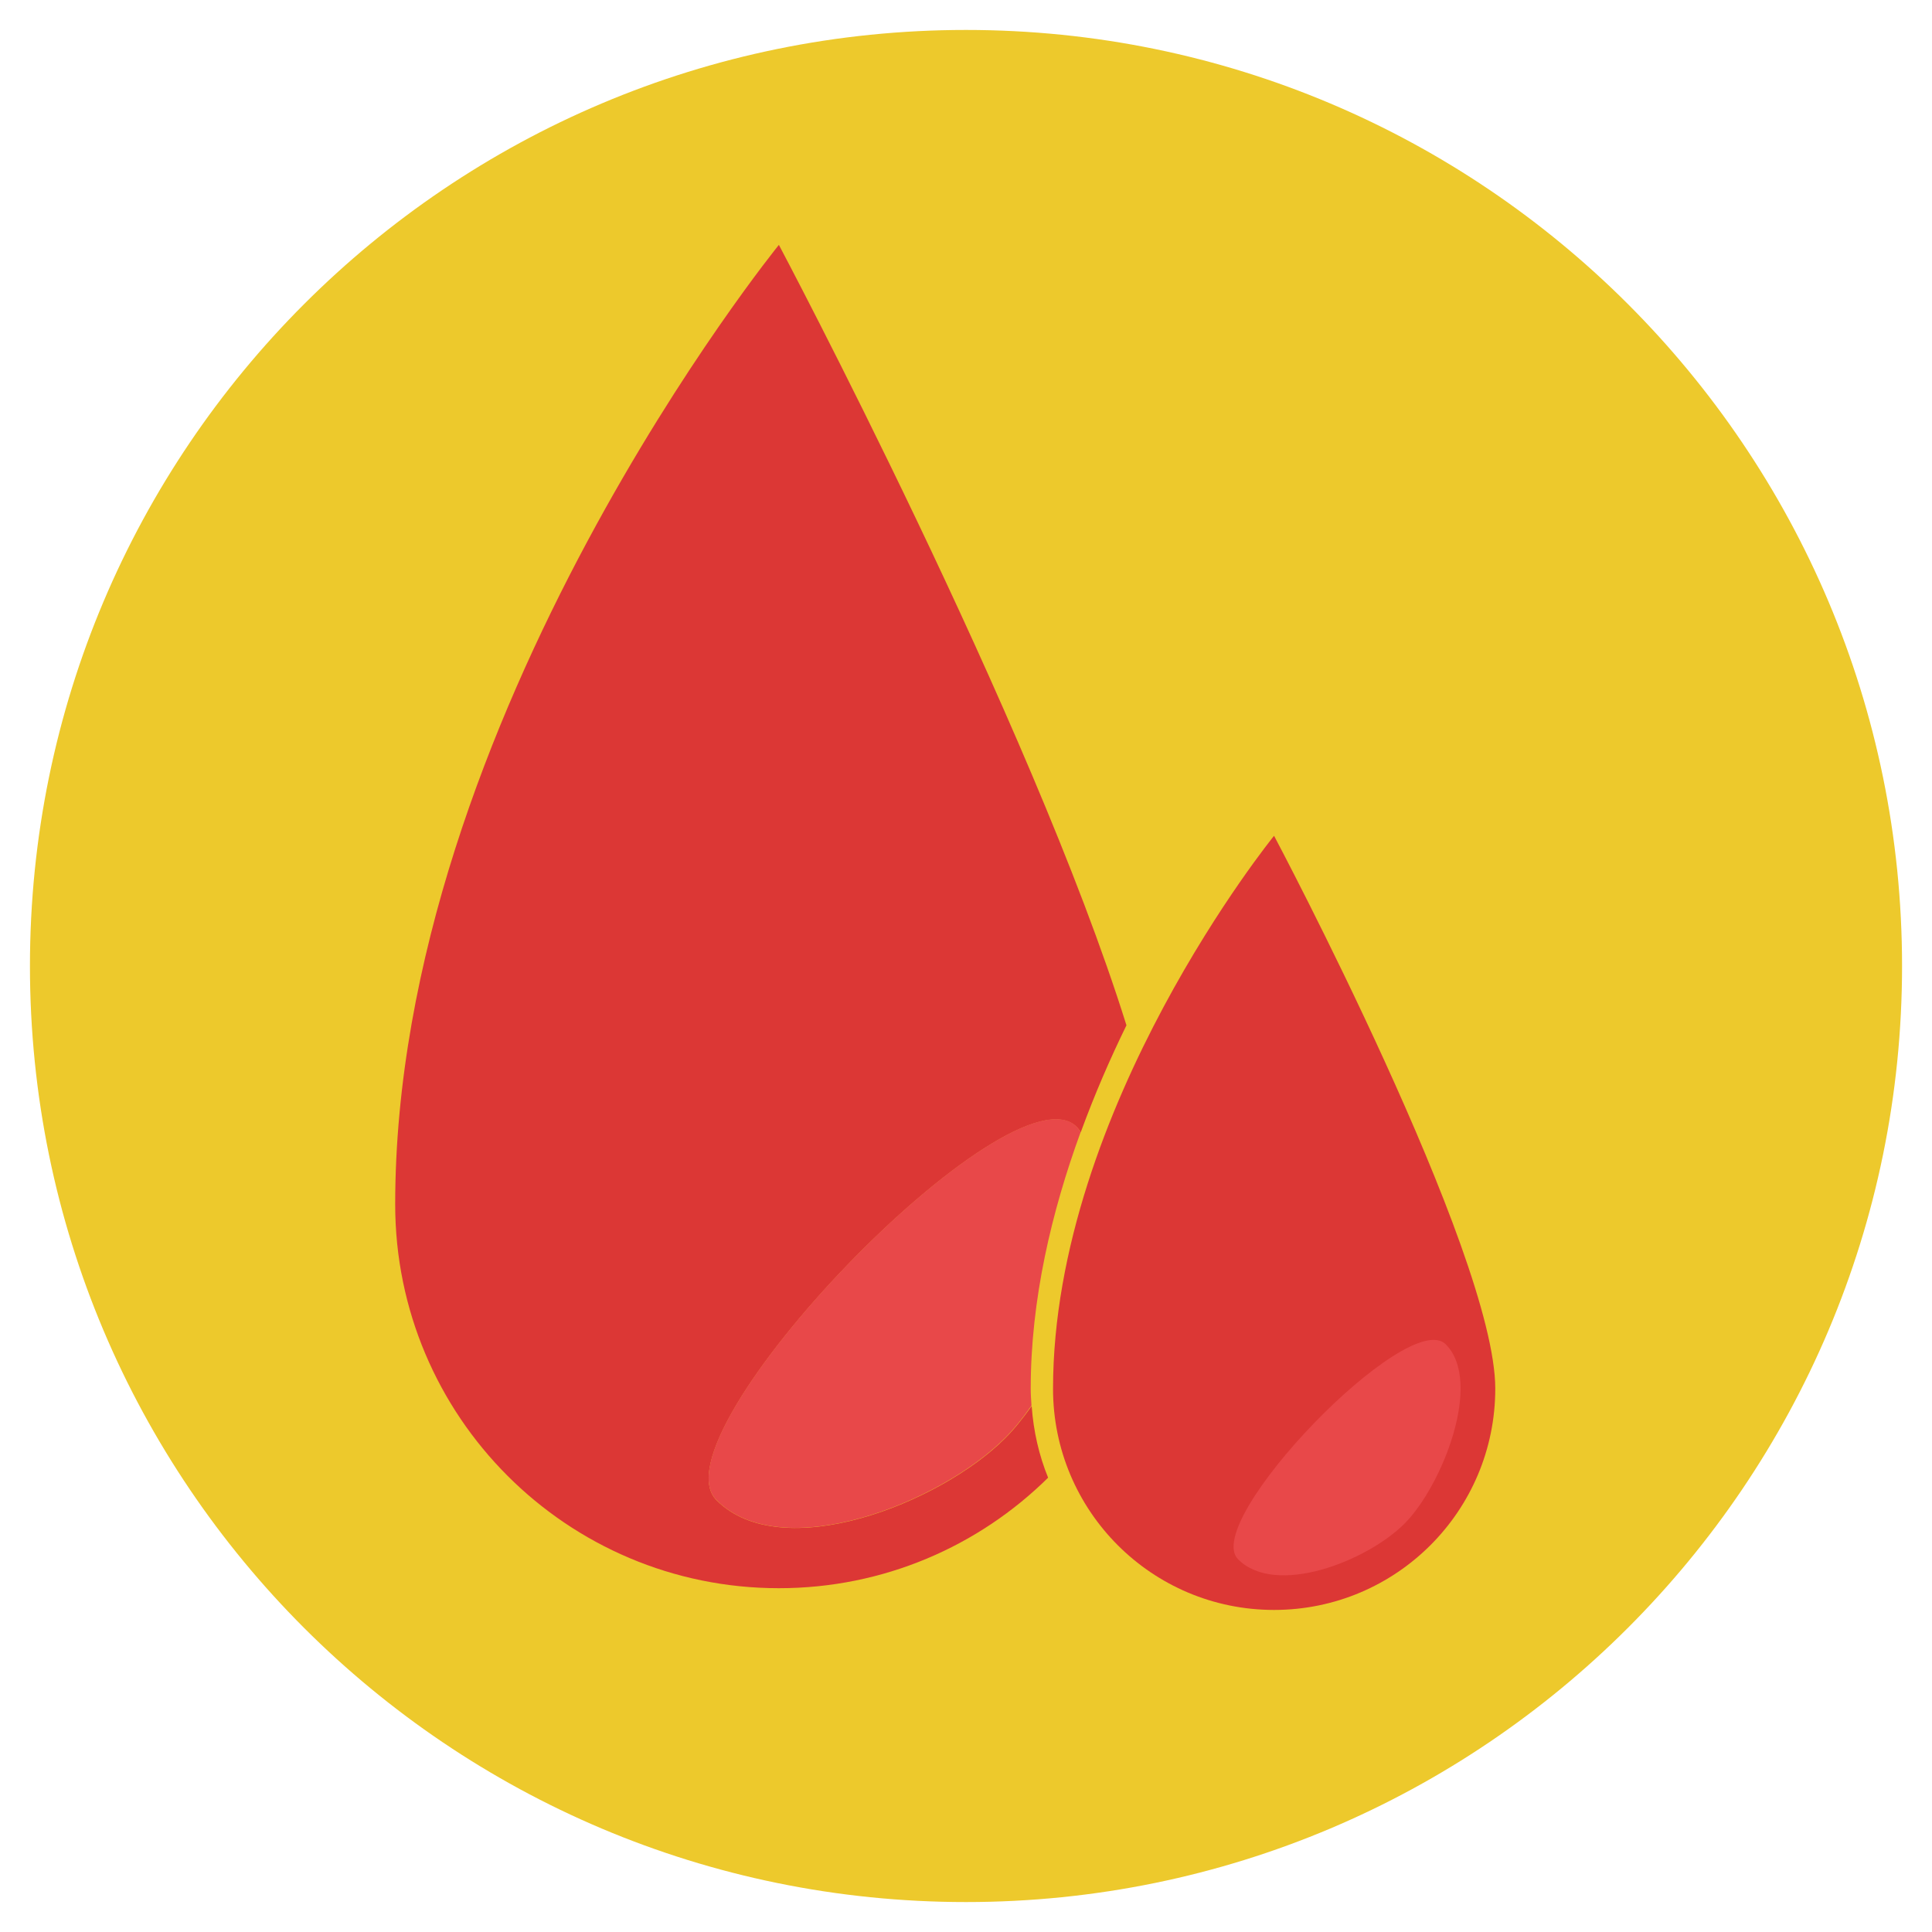
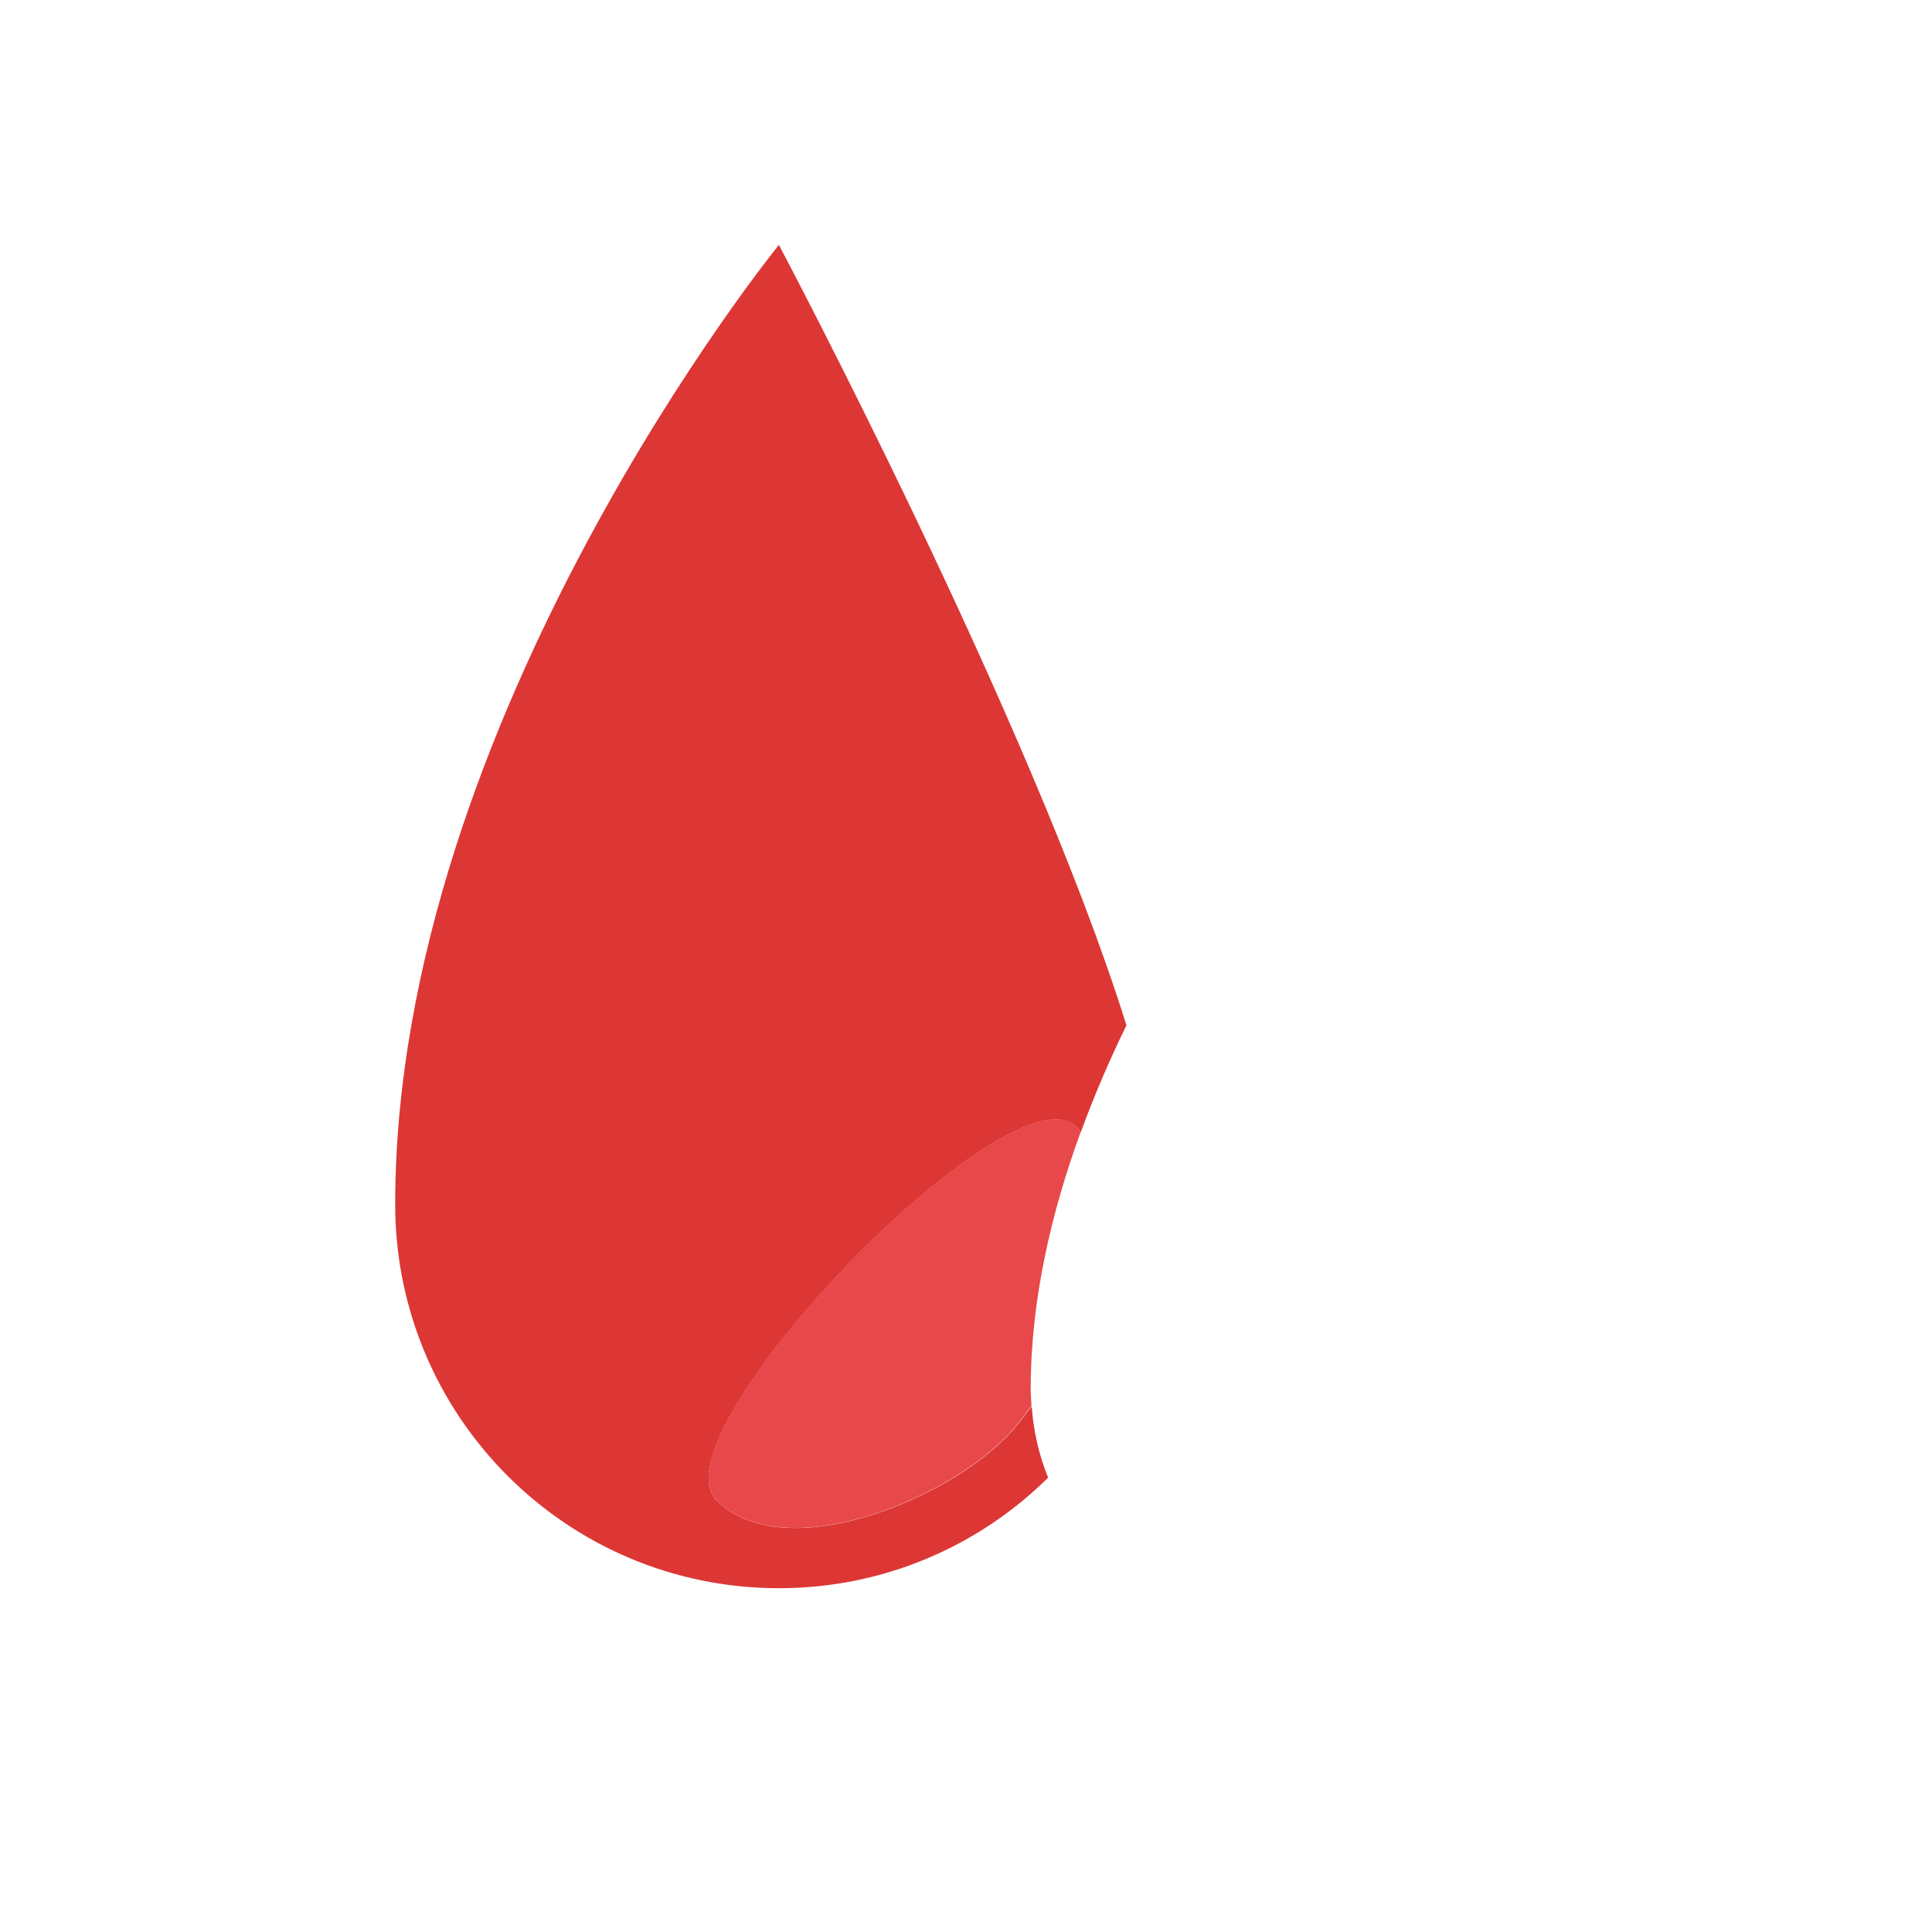
<svg xmlns="http://www.w3.org/2000/svg" version="1.1" id="Layer_1" x="0px" y="0px" width="20px" height="20px" viewBox="0 0 20 20" enable-background="new 0 0 20 20" xml:space="preserve">
  <g>
-     <path fill="#EDC92C" d="M19.69,10c0,5.351-4.338,9.69-9.69,9.69S0.31,15.353,0.31,10c0-5.352,4.338-9.69,9.69-9.69   S19.69,4.647,19.69,10z" />
    <path fill="#DC3735" d="M10.405,14.889c-0.677,0.677-2.312,1.316-2.987,0.642c-0.676-0.675,3.053-4.541,3.729-3.864   c0.016,0.017,0.028,0.036,0.041,0.054c0.143-0.391,0.304-0.762,0.473-1.107c-0.99-3.165-3.598-8.079-3.598-8.079   s-3.972,4.89-3.972,9.933c0,2.194,1.777,3.973,3.972,3.973c1.086,0,2.07-0.436,2.787-1.144c-0.094-0.231-0.152-0.482-0.17-0.742   C10.589,14.682,10.497,14.798,10.405,14.889L10.405,14.889z" />
    <path fill="#E84849" d="M7.417,15.529c0.674,0.676,2.311,0.034,2.986-0.642c0.093-0.092,0.186-0.208,0.275-0.337   c-0.004-0.059-0.008-0.116-0.008-0.176c0-0.919,0.215-1.829,0.517-2.655c-0.014-0.019-0.026-0.039-0.04-0.055   C10.47,10.989,6.741,14.854,7.417,15.529z" />
-     <path fill="#DC3735" d="M13.189,8.652c0,0-2.288,2.817-2.288,5.725c0,1.264,1.023,2.289,2.288,2.289s2.29-1.025,2.29-2.291   C15.479,12.969,13.189,8.651,13.189,8.652L13.189,8.652z" />
-     <path fill="#E84849" d="M14.966,13.916c0.39,0.39-0.038,1.467-0.427,1.857c-0.389,0.389-1.333,0.759-1.722,0.369   C12.427,15.753,14.576,13.526,14.966,13.916z" />
  </g>
</svg>